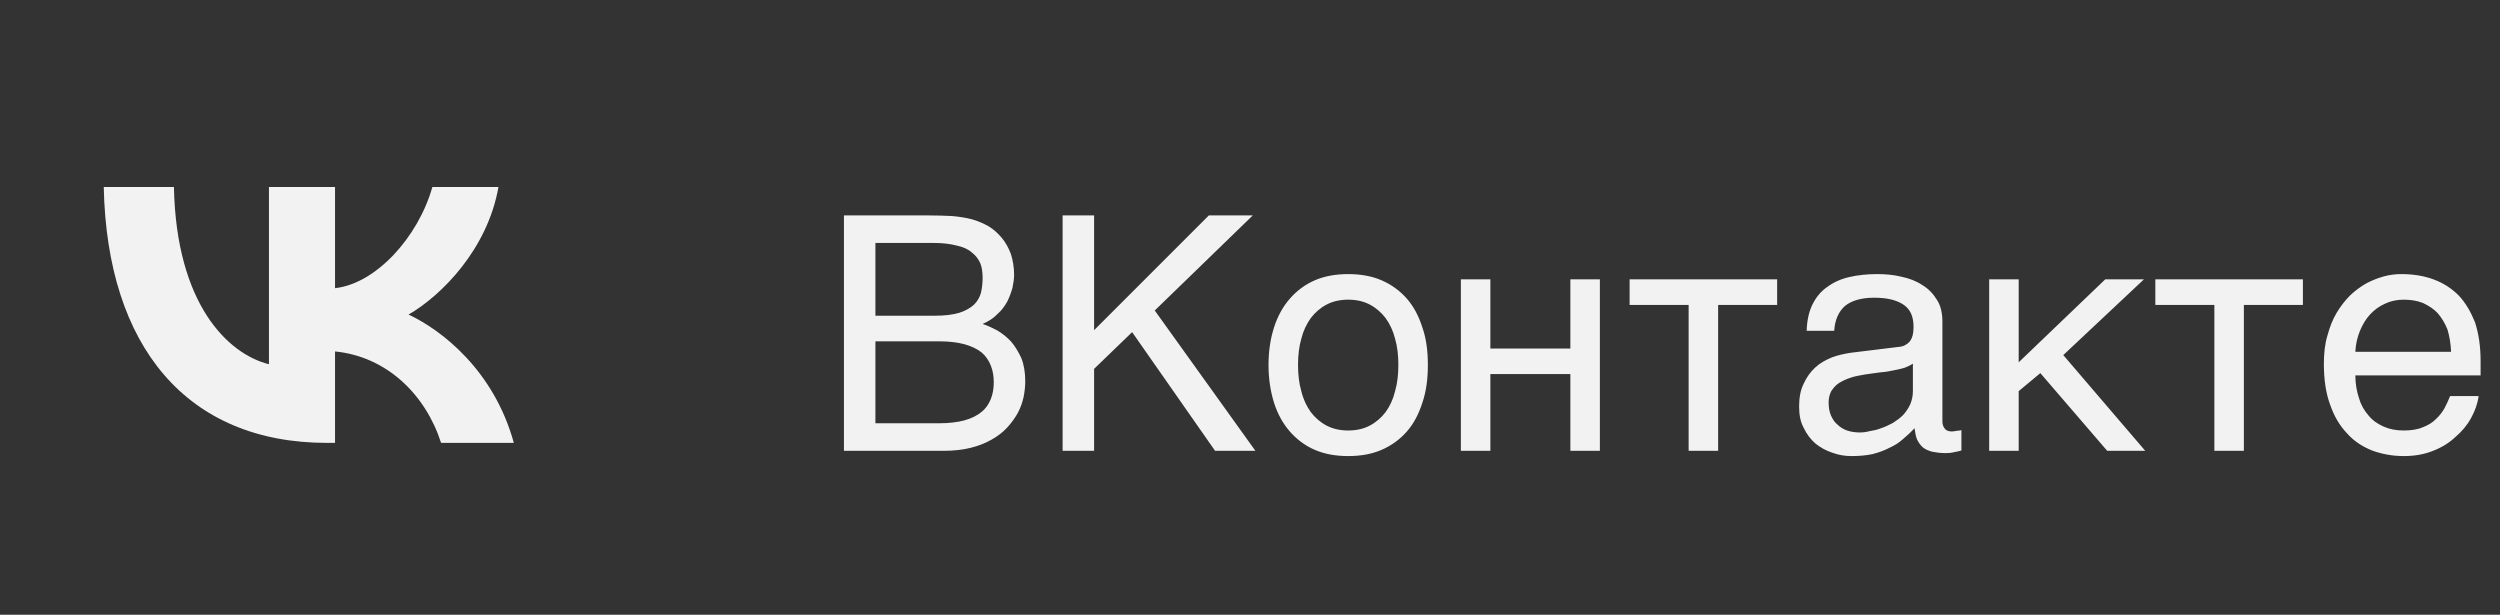
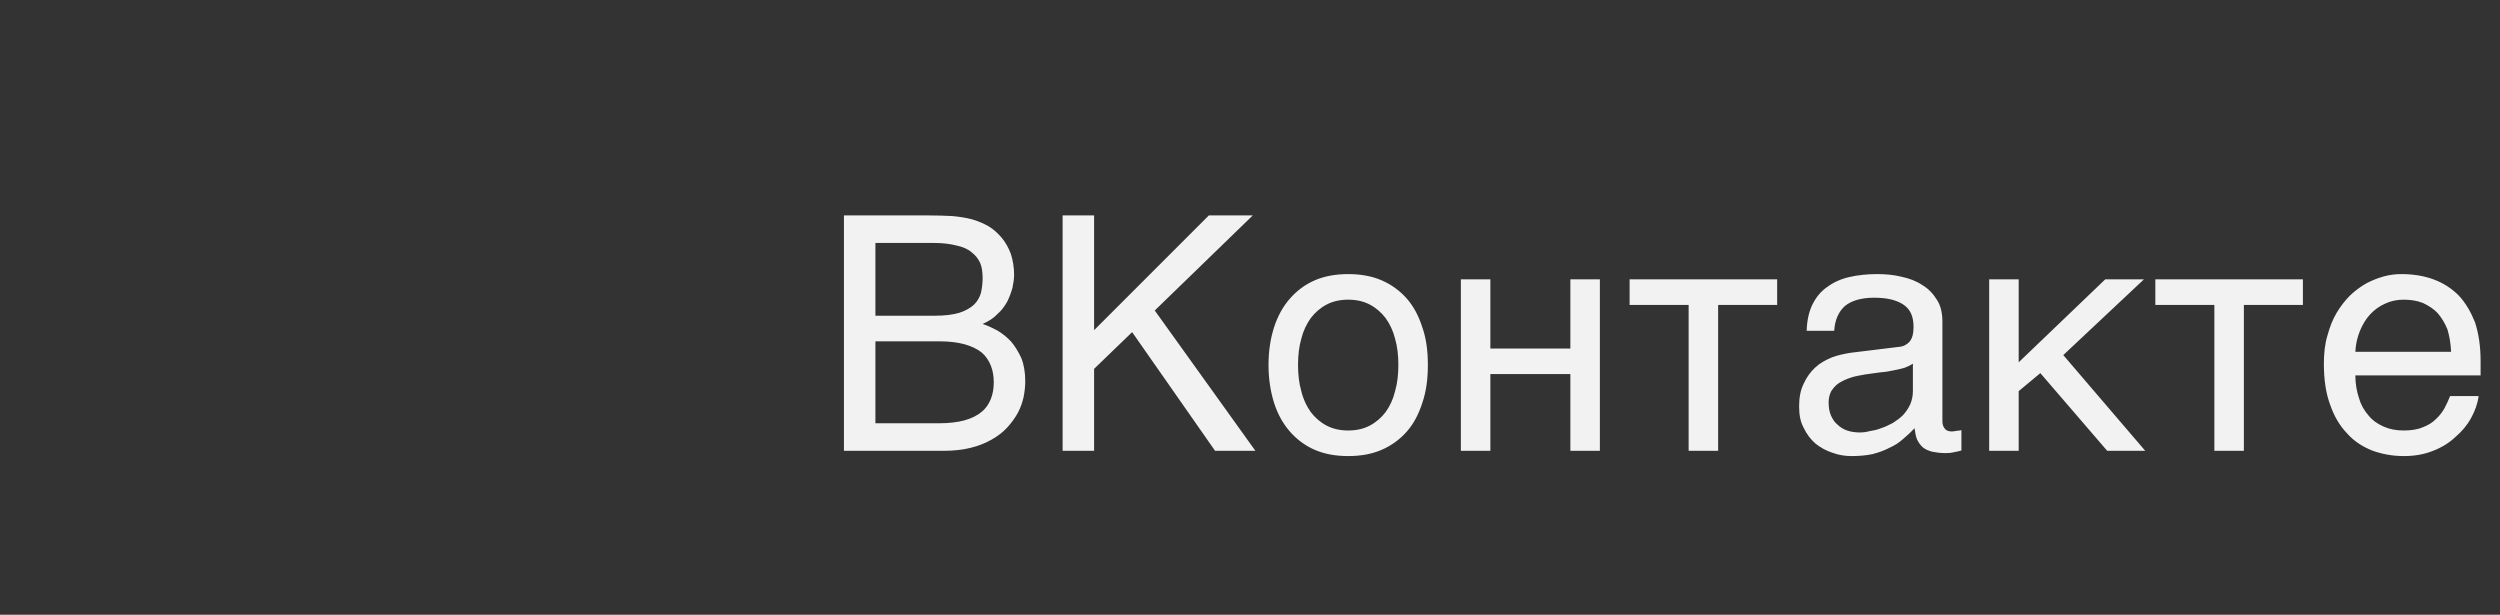
<svg xmlns="http://www.w3.org/2000/svg" width="122" height="30" viewBox="0 0 122 30" fill="none">
  <rect x="0" y="0" width="122" height="30" fill="#333333" stroke="none" />
-   <path d="M45.296 10.512C45.744 10.512 46.144 10.528 46.48 10.544C46.816 10.576 47.136 10.624 47.44 10.704C47.712 10.784 47.984 10.896 48.24 11.04C48.48 11.184 48.688 11.376 48.88 11.6C49.072 11.824 49.216 12.096 49.328 12.384C49.424 12.688 49.488 13.024 49.488 13.408C49.488 13.6 49.456 13.824 49.408 14.048C49.344 14.272 49.264 14.496 49.152 14.72C49.024 14.944 48.88 15.152 48.672 15.328C48.48 15.536 48.24 15.68 47.952 15.808C48.192 15.888 48.432 16 48.672 16.128C48.912 16.272 49.136 16.448 49.344 16.672C49.536 16.896 49.696 17.168 49.84 17.472C49.968 17.792 50.032 18.176 50.032 18.608C50.032 18.864 50 19.12 49.952 19.376C49.888 19.664 49.792 19.92 49.664 20.16C49.52 20.416 49.344 20.656 49.136 20.88C48.928 21.104 48.672 21.296 48.384 21.456C48.08 21.632 47.744 21.76 47.36 21.856C46.976 21.952 46.528 22 46.032 22H41.184V10.512H45.296ZM45.584 15.408C46.096 15.408 46.496 15.36 46.816 15.264C47.12 15.168 47.36 15.024 47.536 14.864C47.696 14.704 47.808 14.512 47.872 14.288C47.92 14.064 47.952 13.824 47.952 13.568C47.952 13.296 47.92 13.056 47.84 12.848C47.744 12.64 47.616 12.464 47.424 12.32C47.248 12.16 46.992 12.048 46.688 11.984C46.384 11.904 46.016 11.856 45.584 11.856H42.72V15.408H45.584ZM45.808 20.656C46.304 20.656 46.72 20.608 47.072 20.512C47.408 20.416 47.68 20.288 47.904 20.096C48.112 19.936 48.256 19.712 48.352 19.472C48.448 19.232 48.496 18.96 48.496 18.656C48.496 18.352 48.448 18.08 48.352 17.84C48.256 17.6 48.112 17.376 47.904 17.2C47.68 17.024 47.408 16.896 47.072 16.8C46.72 16.704 46.304 16.656 45.808 16.656H42.72V20.656H45.808ZM53.392 16.112L58.992 10.512H61.136L56.352 15.152L61.264 22H59.296L55.248 16.208L53.392 18V22H51.856V10.512H53.392V16.112ZM69.68 17.808C69.68 18.496 69.6 19.104 69.408 19.664C69.232 20.208 68.992 20.672 68.656 21.056C68.32 21.44 67.904 21.744 67.424 21.952C66.944 22.16 66.4 22.256 65.792 22.256C65.184 22.256 64.64 22.16 64.16 21.952C63.68 21.744 63.28 21.44 62.944 21.056C62.608 20.672 62.352 20.208 62.176 19.664C62 19.104 61.904 18.496 61.904 17.808C61.904 17.12 62 16.512 62.176 15.968C62.352 15.424 62.608 14.96 62.944 14.576C63.28 14.192 63.68 13.888 64.16 13.68C64.64 13.472 65.184 13.376 65.792 13.376C66.4 13.376 66.944 13.472 67.424 13.68C67.904 13.888 68.32 14.192 68.656 14.576C68.992 14.96 69.232 15.424 69.408 15.968C69.6 16.512 69.68 17.12 69.68 17.808ZM68.24 17.808C68.24 17.344 68.192 16.912 68.08 16.528C67.984 16.144 67.824 15.808 67.616 15.52C67.408 15.248 67.152 15.024 66.848 14.864C66.544 14.704 66.192 14.624 65.792 14.624C65.392 14.624 65.04 14.704 64.736 14.864C64.432 15.024 64.176 15.248 63.968 15.52C63.76 15.808 63.6 16.144 63.504 16.528C63.392 16.912 63.344 17.344 63.344 17.808C63.344 18.272 63.392 18.704 63.504 19.088C63.6 19.488 63.76 19.824 63.968 20.112C64.176 20.384 64.432 20.608 64.736 20.768C65.04 20.928 65.392 21.008 65.792 21.008C66.192 21.008 66.544 20.928 66.848 20.768C67.152 20.608 67.408 20.384 67.616 20.112C67.824 19.824 67.984 19.488 68.08 19.088C68.192 18.704 68.24 18.272 68.24 17.808ZM72.73 17.008H76.634V13.632H78.074V22H76.634V18.256H72.73V22H71.29V13.632H72.73V17.008ZM79.525 13.632H86.725V14.88H83.845V22H82.405V14.88H79.525V13.632ZM88.165 16.144C88.181 15.632 88.277 15.2 88.453 14.848C88.629 14.496 88.869 14.208 89.173 14C89.477 13.776 89.829 13.616 90.245 13.52C90.661 13.424 91.109 13.376 91.605 13.376C92.005 13.376 92.405 13.408 92.789 13.504C93.173 13.584 93.509 13.712 93.797 13.904C94.101 14.08 94.341 14.336 94.517 14.624C94.709 14.912 94.789 15.28 94.789 15.696V20.56C94.789 20.688 94.821 20.816 94.901 20.912C94.965 21.008 95.093 21.056 95.253 21.056C95.317 21.056 95.397 21.04 95.477 21.024C95.557 21.024 95.637 21.008 95.717 20.992V21.984C95.605 22.016 95.477 22.048 95.365 22.064C95.253 22.096 95.109 22.112 94.949 22.112C94.693 22.112 94.485 22.08 94.309 22.048C94.117 22 93.973 21.936 93.845 21.84C93.733 21.744 93.637 21.616 93.557 21.456C93.493 21.312 93.461 21.12 93.429 20.896C93.253 21.088 93.061 21.264 92.869 21.424C92.677 21.6 92.453 21.744 92.197 21.856C91.957 21.984 91.685 22.08 91.381 22.16C91.077 22.224 90.741 22.256 90.357 22.256C90.037 22.256 89.733 22.208 89.429 22.096C89.125 22 88.837 21.84 88.597 21.648C88.357 21.44 88.165 21.184 88.021 20.88C87.861 20.592 87.797 20.24 87.797 19.84C87.797 19.408 87.861 19.04 88.021 18.72C88.165 18.4 88.357 18.144 88.581 17.936C88.821 17.712 89.093 17.568 89.397 17.44C89.701 17.328 90.005 17.264 90.309 17.216L92.661 16.928C92.885 16.912 93.061 16.816 93.189 16.672C93.317 16.512 93.381 16.288 93.381 15.952C93.381 15.44 93.221 15.088 92.885 14.864C92.549 14.64 92.085 14.528 91.461 14.528C90.821 14.528 90.357 14.672 90.037 14.928C89.733 15.2 89.541 15.6 89.509 16.144H88.165ZM93.349 17.744C93.237 17.824 93.093 17.888 92.933 17.952C92.757 18 92.565 18.048 92.373 18.08C92.165 18.128 91.941 18.16 91.717 18.176L91.029 18.272C90.773 18.32 90.533 18.352 90.309 18.432C90.101 18.496 89.909 18.592 89.749 18.688C89.573 18.8 89.461 18.944 89.365 19.088C89.285 19.248 89.237 19.424 89.237 19.632C89.237 19.872 89.269 20.08 89.349 20.272C89.429 20.448 89.525 20.608 89.669 20.72C89.797 20.848 89.957 20.944 90.133 21.008C90.325 21.072 90.533 21.104 90.757 21.104C90.901 21.104 91.061 21.088 91.237 21.04C91.429 21.008 91.605 20.976 91.797 20.896C92.005 20.832 92.181 20.736 92.373 20.64C92.549 20.528 92.725 20.4 92.869 20.256C93.013 20.096 93.125 19.936 93.221 19.728C93.301 19.536 93.349 19.328 93.349 19.088V17.744ZM98.512 17.68L102.736 13.632H104.624L100.688 17.328L104.688 22H102.832L99.568 18.208L98.512 19.088V22H97.072V13.632H98.512V17.68ZM105.181 13.632H112.381V14.88H109.501V22H108.061V14.88H105.181V13.632ZM120.957 19.328C120.909 19.696 120.781 20.048 120.589 20.4C120.397 20.752 120.141 21.056 119.821 21.328C119.517 21.616 119.149 21.84 118.733 22C118.301 22.176 117.821 22.256 117.309 22.256C116.749 22.256 116.237 22.16 115.757 21.984C115.277 21.792 114.861 21.52 114.525 21.136C114.173 20.768 113.901 20.304 113.709 19.744C113.501 19.184 113.405 18.512 113.405 17.76C113.405 17.248 113.453 16.784 113.581 16.368C113.693 15.952 113.837 15.584 114.029 15.264C114.221 14.944 114.445 14.656 114.685 14.416C114.941 14.176 115.197 13.984 115.485 13.824C115.757 13.68 116.045 13.568 116.333 13.488C116.621 13.408 116.909 13.376 117.181 13.376C117.757 13.376 118.269 13.456 118.749 13.632C119.229 13.808 119.629 14.064 119.981 14.416C120.317 14.768 120.573 15.216 120.781 15.728C120.957 16.272 121.053 16.896 121.053 17.6V18.32H114.941C114.941 18.72 115.005 19.088 115.117 19.424C115.213 19.76 115.373 20.032 115.581 20.272C115.773 20.512 116.029 20.688 116.317 20.816C116.605 20.944 116.925 21.008 117.293 21.008C117.661 21.008 117.981 20.96 118.237 20.848C118.493 20.752 118.701 20.624 118.877 20.448C119.053 20.288 119.181 20.112 119.293 19.92C119.405 19.712 119.485 19.52 119.565 19.328H120.957ZM119.613 17.168C119.597 16.768 119.533 16.4 119.437 16.08C119.309 15.76 119.149 15.504 118.957 15.28C118.765 15.072 118.509 14.912 118.237 14.784C117.949 14.672 117.645 14.624 117.293 14.624C116.973 14.624 116.669 14.688 116.397 14.816C116.109 14.944 115.869 15.12 115.661 15.344C115.453 15.568 115.293 15.84 115.165 16.144C115.037 16.464 114.957 16.8 114.941 17.168H119.613Z" fill="#F2F2F2" />
-   <path d="M15.963 21.613C9.125 21.613 5.225 16.925 5.063 9.125H8.488C8.6 14.85 11.125 17.275 13.125 17.775V9.125H16.35V14.062C18.325 13.85 20.4 11.6 21.1 9.125H24.325C23.788 12.175 21.538 14.425 19.938 15.35C21.538 16.1 24.1 18.062 25.075 21.613H21.525C20.762 19.238 18.863 17.4 16.35 17.15V21.613H15.963Z" fill="#F2F2F2" />
+   <path d="M45.296 10.512C45.744 10.512 46.144 10.528 46.48 10.544C46.816 10.576 47.136 10.624 47.44 10.704C47.712 10.784 47.984 10.896 48.24 11.04C48.48 11.184 48.688 11.376 48.88 11.6C49.072 11.824 49.216 12.096 49.328 12.384C49.424 12.688 49.488 13.024 49.488 13.408C49.488 13.6 49.456 13.824 49.408 14.048C49.344 14.272 49.264 14.496 49.152 14.72C49.024 14.944 48.88 15.152 48.672 15.328C48.48 15.536 48.24 15.68 47.952 15.808C48.192 15.888 48.432 16 48.672 16.128C48.912 16.272 49.136 16.448 49.344 16.672C49.536 16.896 49.696 17.168 49.84 17.472C49.968 17.792 50.032 18.176 50.032 18.608C50.032 18.864 50 19.12 49.952 19.376C49.888 19.664 49.792 19.92 49.664 20.16C49.52 20.416 49.344 20.656 49.136 20.88C48.928 21.104 48.672 21.296 48.384 21.456C48.08 21.632 47.744 21.76 47.36 21.856C46.976 21.952 46.528 22 46.032 22H41.184V10.512H45.296ZM45.584 15.408C46.096 15.408 46.496 15.36 46.816 15.264C47.12 15.168 47.36 15.024 47.536 14.864C47.696 14.704 47.808 14.512 47.872 14.288C47.92 14.064 47.952 13.824 47.952 13.568C47.952 13.296 47.92 13.056 47.84 12.848C47.744 12.64 47.616 12.464 47.424 12.32C47.248 12.16 46.992 12.048 46.688 11.984C46.384 11.904 46.016 11.856 45.584 11.856H42.72V15.408H45.584ZM45.808 20.656C46.304 20.656 46.72 20.608 47.072 20.512C47.408 20.416 47.68 20.288 47.904 20.096C48.112 19.936 48.256 19.712 48.352 19.472C48.448 19.232 48.496 18.96 48.496 18.656C48.496 18.352 48.448 18.08 48.352 17.84C48.256 17.6 48.112 17.376 47.904 17.2C47.68 17.024 47.408 16.896 47.072 16.8C46.72 16.704 46.304 16.656 45.808 16.656H42.72V20.656H45.808ZM53.392 16.112L58.992 10.512H61.136L56.352 15.152L61.264 22H59.296L55.248 16.208L53.392 18V22H51.856V10.512H53.392V16.112ZM69.68 17.808C69.68 18.496 69.6 19.104 69.408 19.664C69.232 20.208 68.992 20.672 68.656 21.056C68.32 21.44 67.904 21.744 67.424 21.952C66.944 22.16 66.4 22.256 65.792 22.256C65.184 22.256 64.64 22.16 64.16 21.952C63.68 21.744 63.28 21.44 62.944 21.056C62.608 20.672 62.352 20.208 62.176 19.664C62 19.104 61.904 18.496 61.904 17.808C61.904 17.12 62 16.512 62.176 15.968C62.352 15.424 62.608 14.96 62.944 14.576C63.28 14.192 63.68 13.888 64.16 13.68C64.64 13.472 65.184 13.376 65.792 13.376C66.4 13.376 66.944 13.472 67.424 13.68C67.904 13.888 68.32 14.192 68.656 14.576C68.992 14.96 69.232 15.424 69.408 15.968C69.6 16.512 69.68 17.12 69.68 17.808ZM68.24 17.808C68.24 17.344 68.192 16.912 68.08 16.528C67.984 16.144 67.824 15.808 67.616 15.52C67.408 15.248 67.152 15.024 66.848 14.864C66.544 14.704 66.192 14.624 65.792 14.624C65.392 14.624 65.04 14.704 64.736 14.864C64.432 15.024 64.176 15.248 63.968 15.52C63.76 15.808 63.6 16.144 63.504 16.528C63.392 16.912 63.344 17.344 63.344 17.808C63.344 18.272 63.392 18.704 63.504 19.088C63.6 19.488 63.76 19.824 63.968 20.112C64.176 20.384 64.432 20.608 64.736 20.768C65.04 20.928 65.392 21.008 65.792 21.008C66.192 21.008 66.544 20.928 66.848 20.768C67.152 20.608 67.408 20.384 67.616 20.112C67.824 19.824 67.984 19.488 68.08 19.088C68.192 18.704 68.24 18.272 68.24 17.808ZM72.73 17.008H76.634V13.632H78.074V22H76.634V18.256H72.73V22H71.29V13.632H72.73V17.008ZM79.525 13.632H86.725V14.88H83.845V22H82.405V14.88H79.525ZM88.165 16.144C88.181 15.632 88.277 15.2 88.453 14.848C88.629 14.496 88.869 14.208 89.173 14C89.477 13.776 89.829 13.616 90.245 13.52C90.661 13.424 91.109 13.376 91.605 13.376C92.005 13.376 92.405 13.408 92.789 13.504C93.173 13.584 93.509 13.712 93.797 13.904C94.101 14.08 94.341 14.336 94.517 14.624C94.709 14.912 94.789 15.28 94.789 15.696V20.56C94.789 20.688 94.821 20.816 94.901 20.912C94.965 21.008 95.093 21.056 95.253 21.056C95.317 21.056 95.397 21.04 95.477 21.024C95.557 21.024 95.637 21.008 95.717 20.992V21.984C95.605 22.016 95.477 22.048 95.365 22.064C95.253 22.096 95.109 22.112 94.949 22.112C94.693 22.112 94.485 22.08 94.309 22.048C94.117 22 93.973 21.936 93.845 21.84C93.733 21.744 93.637 21.616 93.557 21.456C93.493 21.312 93.461 21.12 93.429 20.896C93.253 21.088 93.061 21.264 92.869 21.424C92.677 21.6 92.453 21.744 92.197 21.856C91.957 21.984 91.685 22.08 91.381 22.16C91.077 22.224 90.741 22.256 90.357 22.256C90.037 22.256 89.733 22.208 89.429 22.096C89.125 22 88.837 21.84 88.597 21.648C88.357 21.44 88.165 21.184 88.021 20.88C87.861 20.592 87.797 20.24 87.797 19.84C87.797 19.408 87.861 19.04 88.021 18.72C88.165 18.4 88.357 18.144 88.581 17.936C88.821 17.712 89.093 17.568 89.397 17.44C89.701 17.328 90.005 17.264 90.309 17.216L92.661 16.928C92.885 16.912 93.061 16.816 93.189 16.672C93.317 16.512 93.381 16.288 93.381 15.952C93.381 15.44 93.221 15.088 92.885 14.864C92.549 14.64 92.085 14.528 91.461 14.528C90.821 14.528 90.357 14.672 90.037 14.928C89.733 15.2 89.541 15.6 89.509 16.144H88.165ZM93.349 17.744C93.237 17.824 93.093 17.888 92.933 17.952C92.757 18 92.565 18.048 92.373 18.08C92.165 18.128 91.941 18.16 91.717 18.176L91.029 18.272C90.773 18.32 90.533 18.352 90.309 18.432C90.101 18.496 89.909 18.592 89.749 18.688C89.573 18.8 89.461 18.944 89.365 19.088C89.285 19.248 89.237 19.424 89.237 19.632C89.237 19.872 89.269 20.08 89.349 20.272C89.429 20.448 89.525 20.608 89.669 20.72C89.797 20.848 89.957 20.944 90.133 21.008C90.325 21.072 90.533 21.104 90.757 21.104C90.901 21.104 91.061 21.088 91.237 21.04C91.429 21.008 91.605 20.976 91.797 20.896C92.005 20.832 92.181 20.736 92.373 20.64C92.549 20.528 92.725 20.4 92.869 20.256C93.013 20.096 93.125 19.936 93.221 19.728C93.301 19.536 93.349 19.328 93.349 19.088V17.744ZM98.512 17.68L102.736 13.632H104.624L100.688 17.328L104.688 22H102.832L99.568 18.208L98.512 19.088V22H97.072V13.632H98.512V17.68ZM105.181 13.632H112.381V14.88H109.501V22H108.061V14.88H105.181V13.632ZM120.957 19.328C120.909 19.696 120.781 20.048 120.589 20.4C120.397 20.752 120.141 21.056 119.821 21.328C119.517 21.616 119.149 21.84 118.733 22C118.301 22.176 117.821 22.256 117.309 22.256C116.749 22.256 116.237 22.16 115.757 21.984C115.277 21.792 114.861 21.52 114.525 21.136C114.173 20.768 113.901 20.304 113.709 19.744C113.501 19.184 113.405 18.512 113.405 17.76C113.405 17.248 113.453 16.784 113.581 16.368C113.693 15.952 113.837 15.584 114.029 15.264C114.221 14.944 114.445 14.656 114.685 14.416C114.941 14.176 115.197 13.984 115.485 13.824C115.757 13.68 116.045 13.568 116.333 13.488C116.621 13.408 116.909 13.376 117.181 13.376C117.757 13.376 118.269 13.456 118.749 13.632C119.229 13.808 119.629 14.064 119.981 14.416C120.317 14.768 120.573 15.216 120.781 15.728C120.957 16.272 121.053 16.896 121.053 17.6V18.32H114.941C114.941 18.72 115.005 19.088 115.117 19.424C115.213 19.76 115.373 20.032 115.581 20.272C115.773 20.512 116.029 20.688 116.317 20.816C116.605 20.944 116.925 21.008 117.293 21.008C117.661 21.008 117.981 20.96 118.237 20.848C118.493 20.752 118.701 20.624 118.877 20.448C119.053 20.288 119.181 20.112 119.293 19.92C119.405 19.712 119.485 19.52 119.565 19.328H120.957ZM119.613 17.168C119.597 16.768 119.533 16.4 119.437 16.08C119.309 15.76 119.149 15.504 118.957 15.28C118.765 15.072 118.509 14.912 118.237 14.784C117.949 14.672 117.645 14.624 117.293 14.624C116.973 14.624 116.669 14.688 116.397 14.816C116.109 14.944 115.869 15.12 115.661 15.344C115.453 15.568 115.293 15.84 115.165 16.144C115.037 16.464 114.957 16.8 114.941 17.168H119.613Z" fill="#F2F2F2" />
</svg>